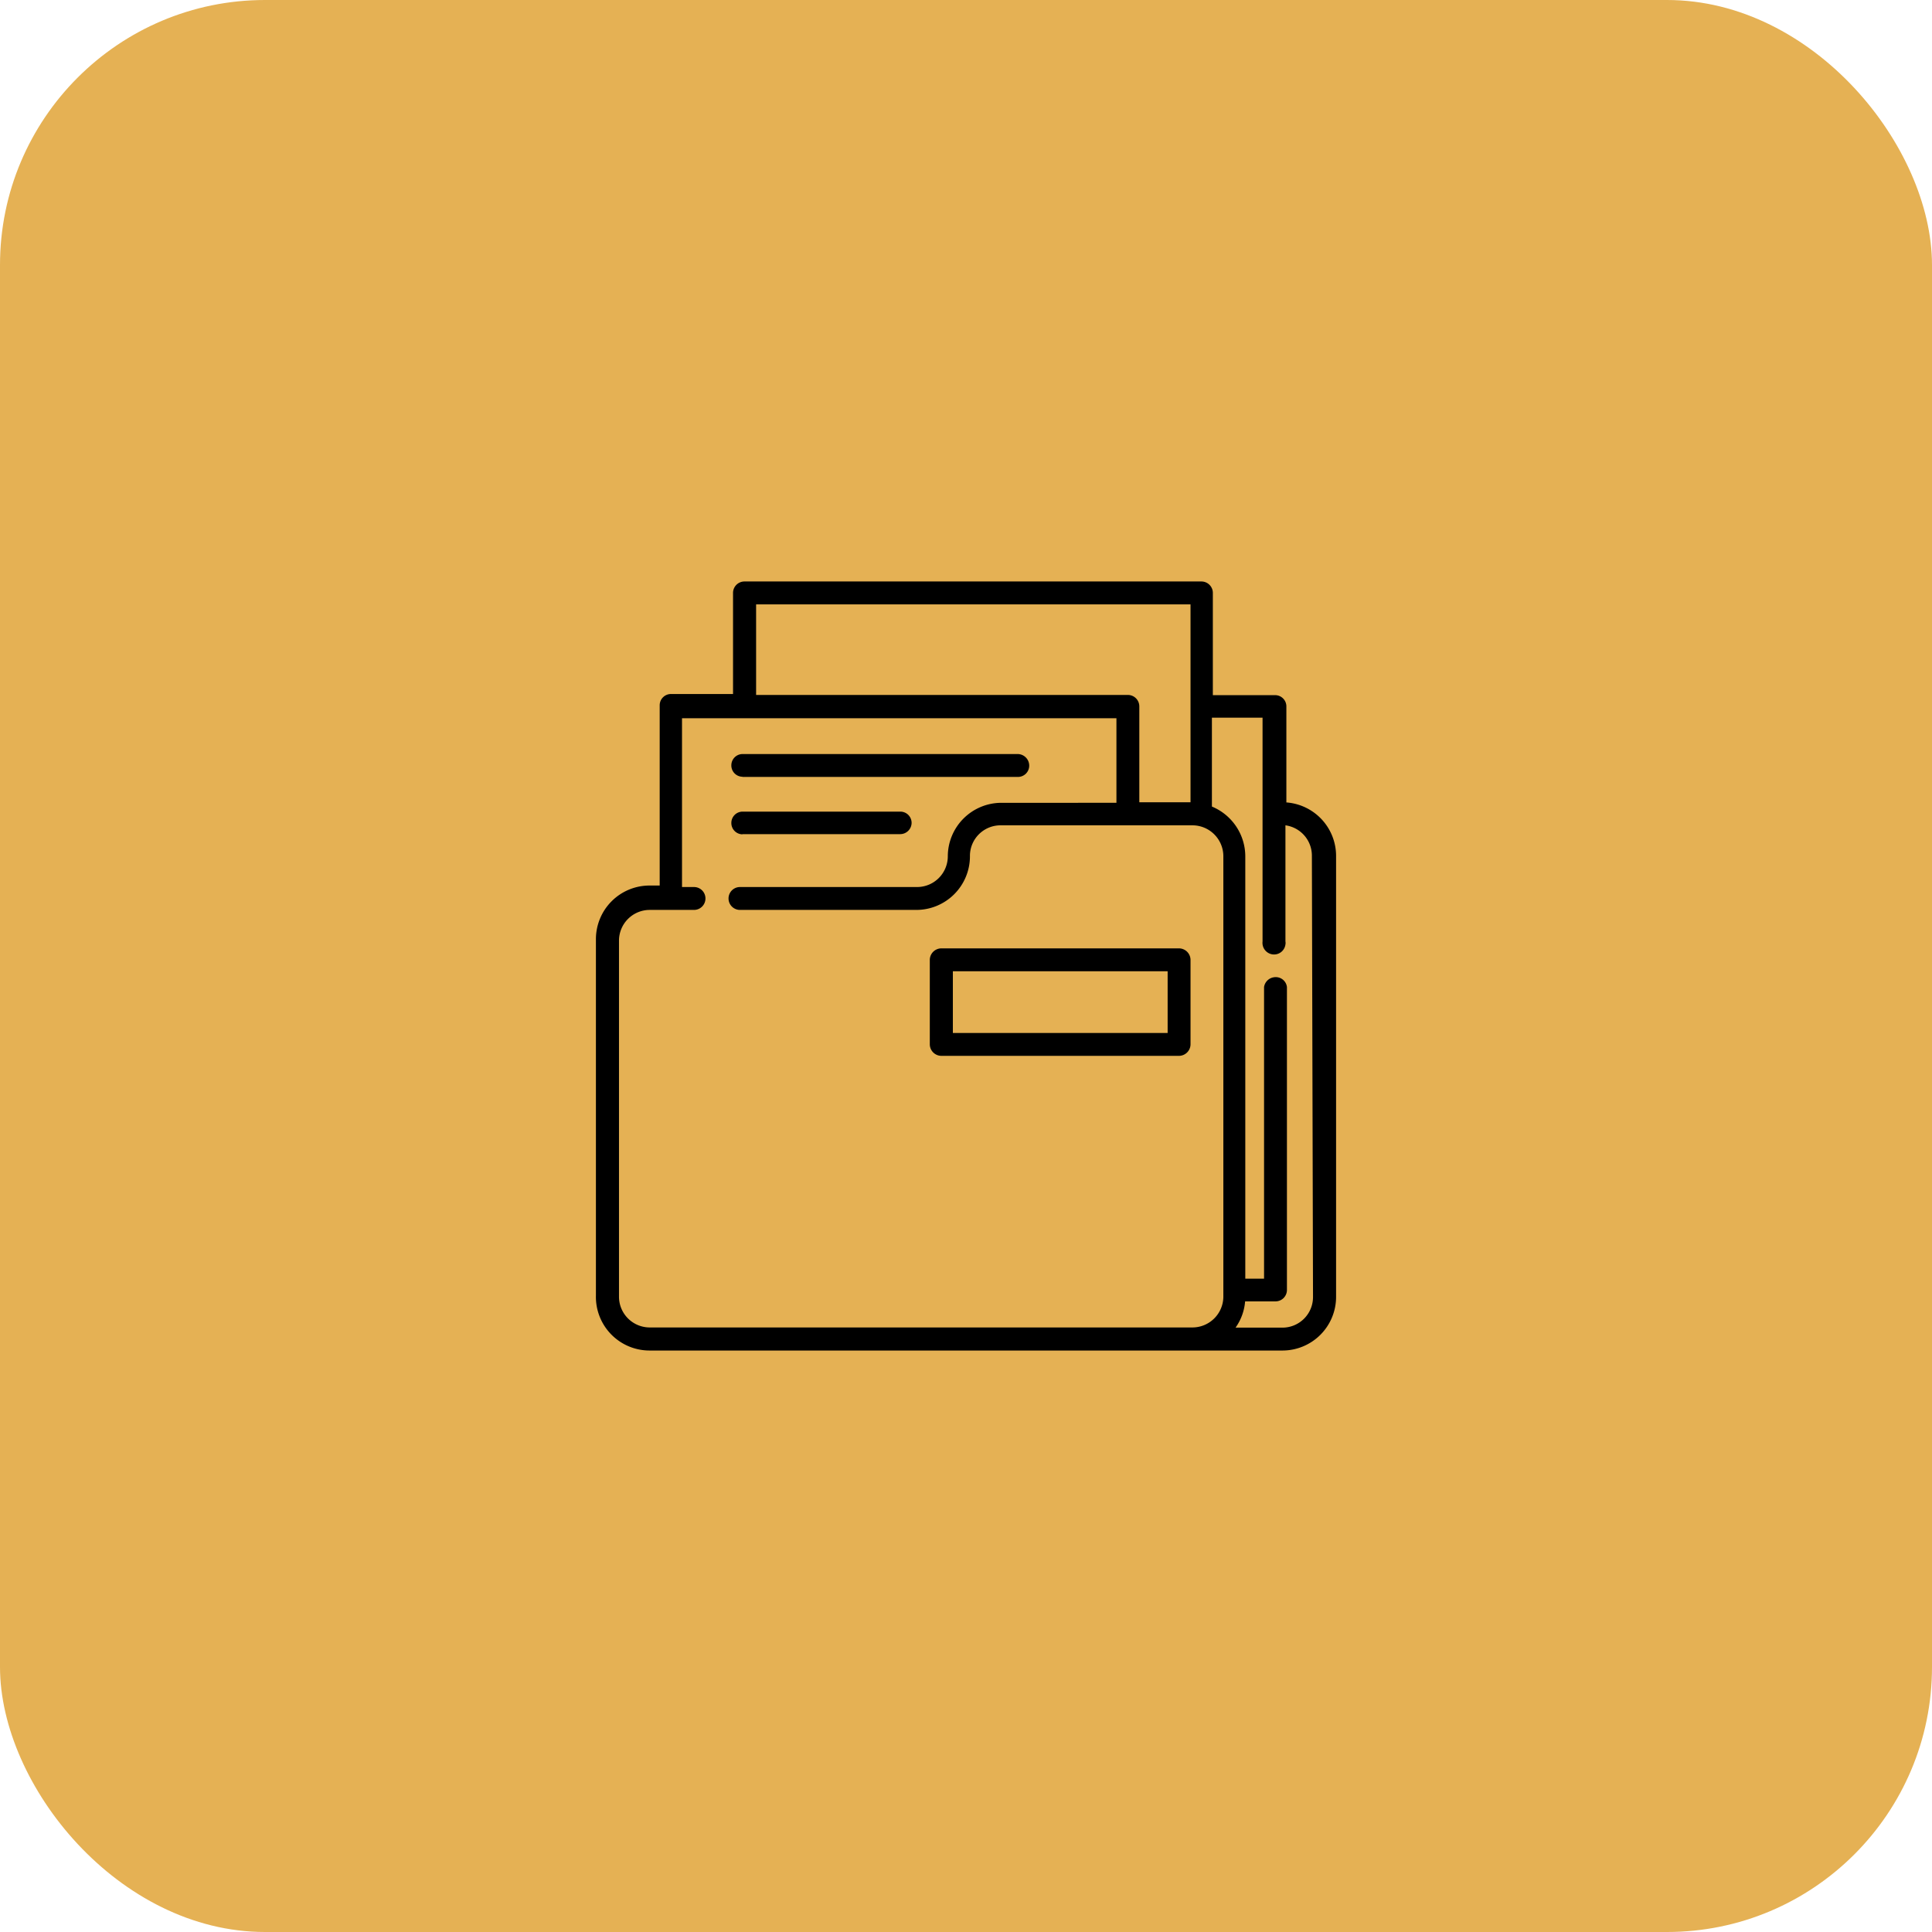
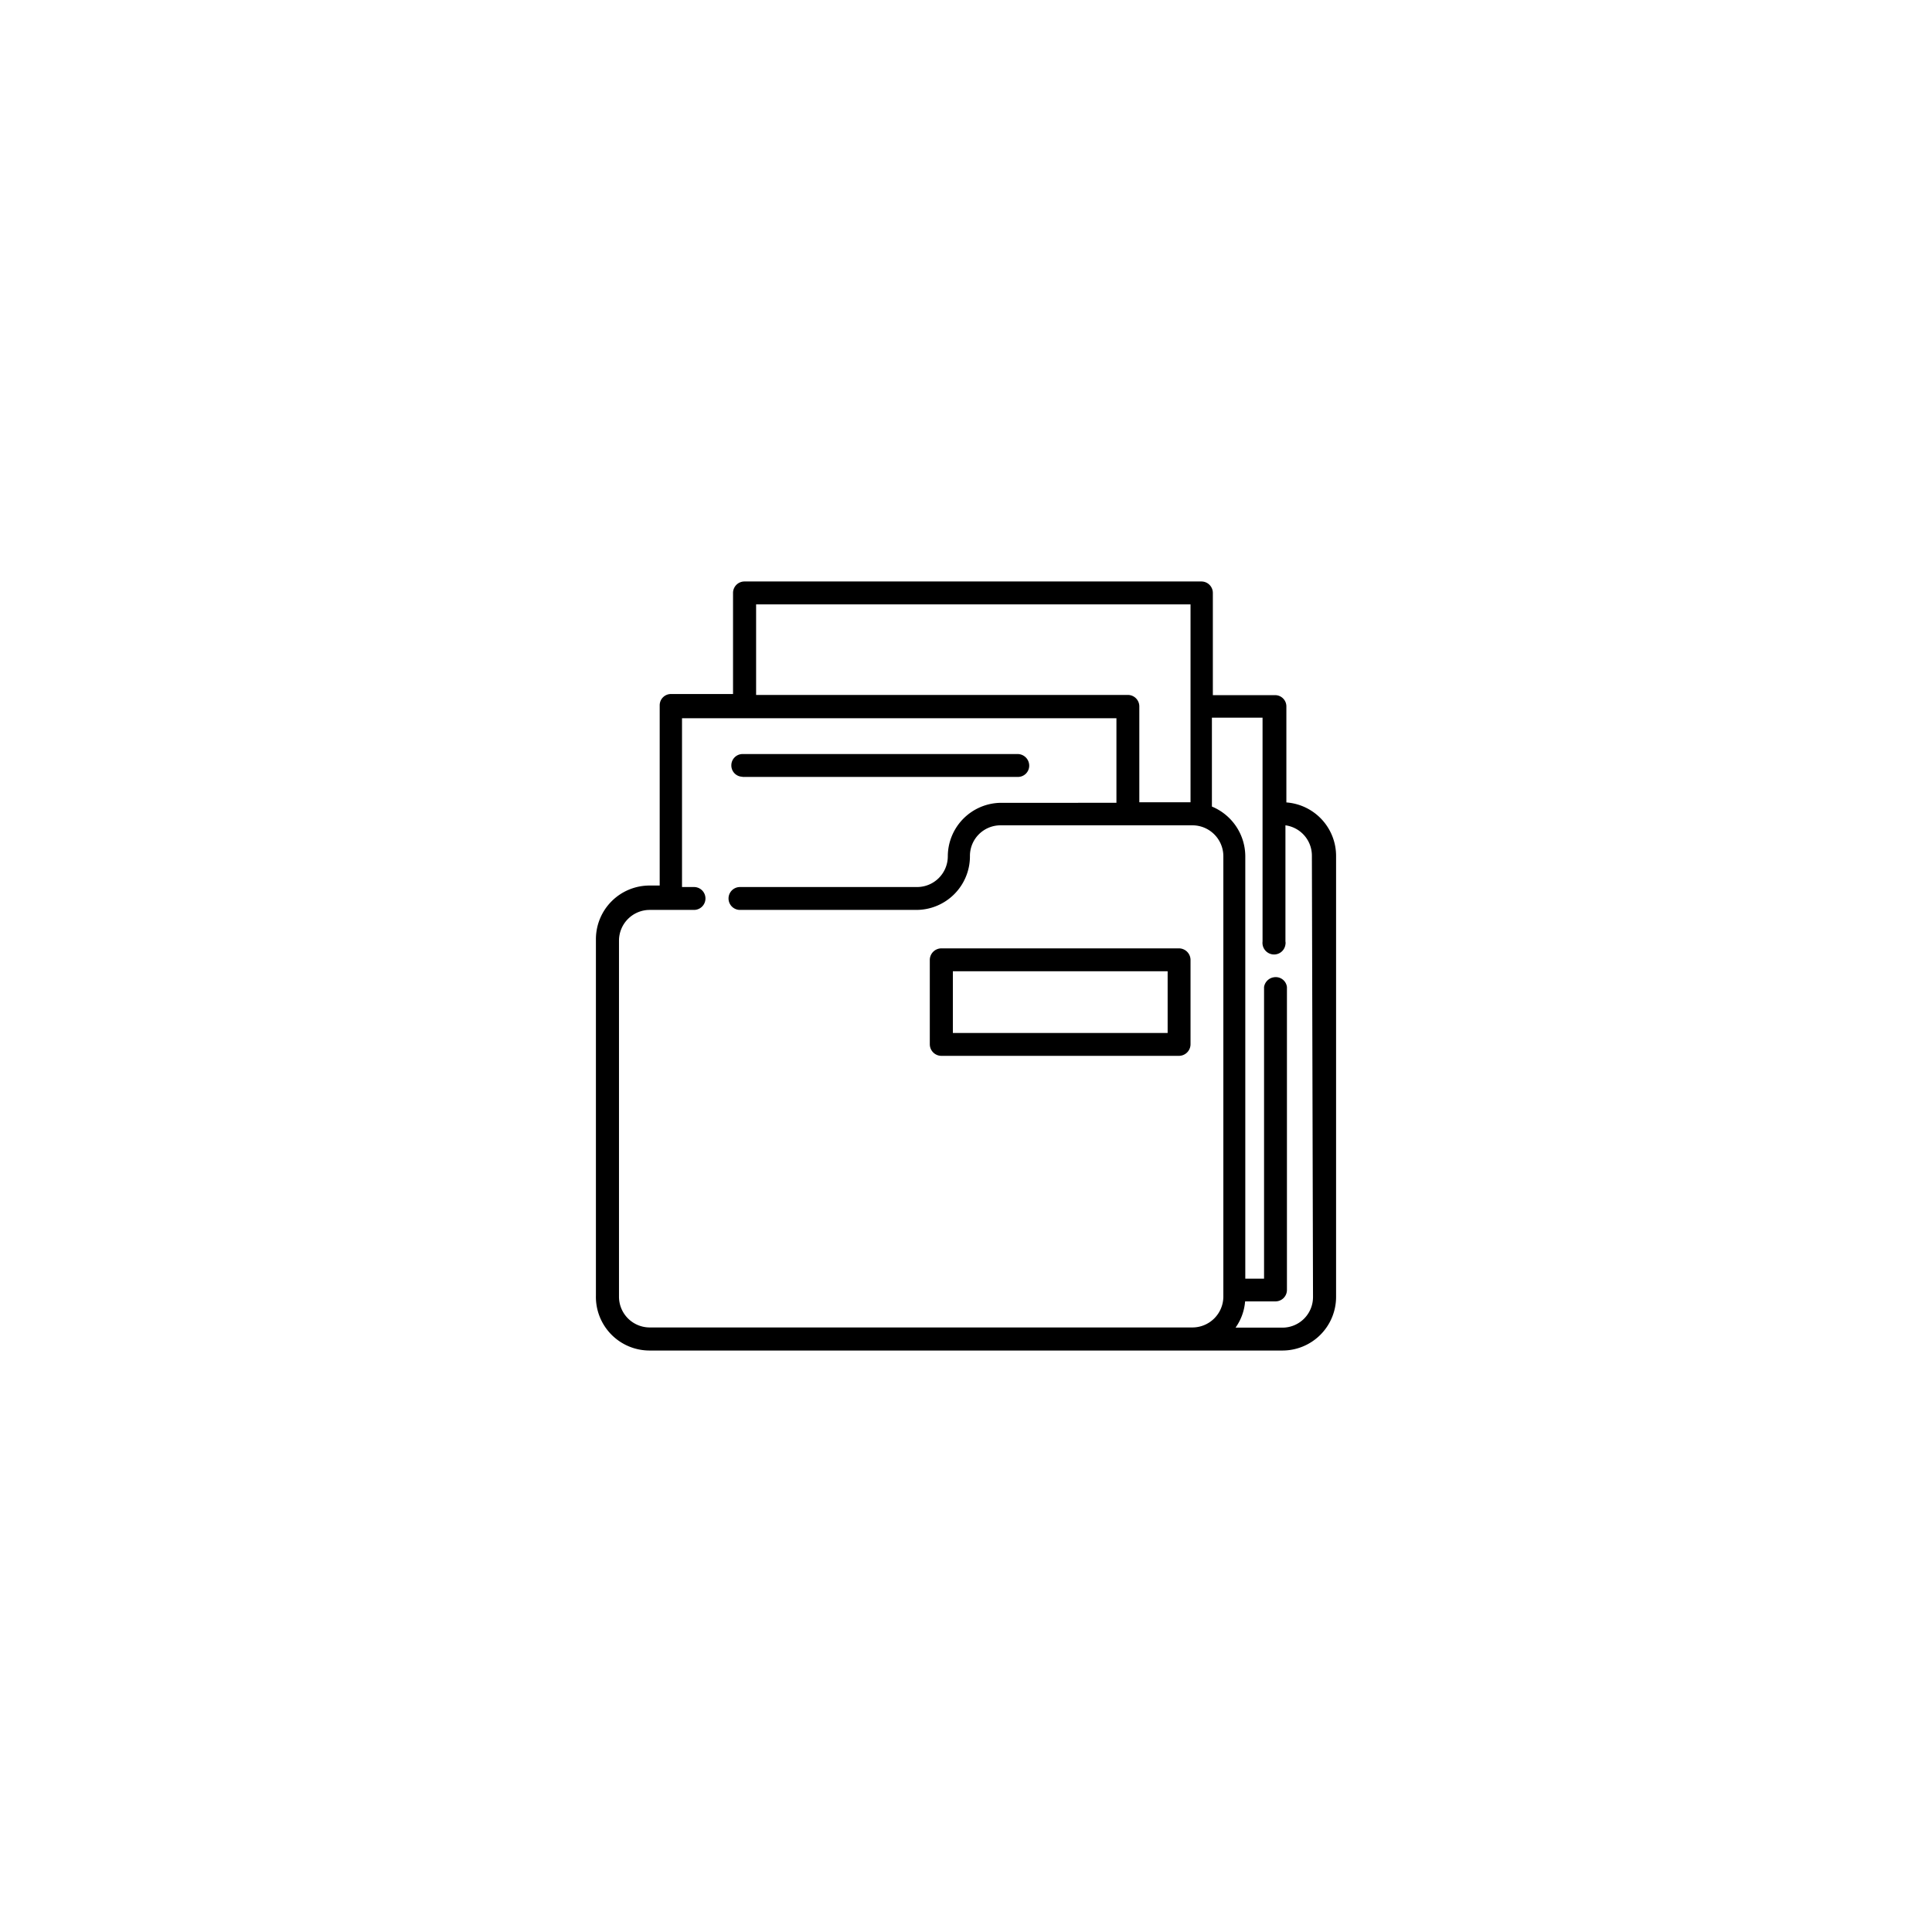
<svg xmlns="http://www.w3.org/2000/svg" id="Layer_1" data-name="Layer 1" viewBox="0 0 103 103">
  <defs>
    <style>.cls-1{fill:#e5b154;}</style>
  </defs>
-   <rect class="cls-1" width="103" height="103" rx="14.13" />
  <g id="Layer_2" data-name="Layer 2">
    <g id="Layer_1-2" data-name="Layer 1-2">
      <path d="M68.58,42.78V37.67a.6.6,0,0,0-.6-.61H64.66V31.61a.61.61,0,0,0-.61-.61H39.7a.61.61,0,0,0-.62.61V37h-3.3a.6.6,0,0,0-.61.6h0v9.61h-.54a2.86,2.86,0,0,0-2.86,2.86v19A2.86,2.86,0,0,0,34.62,72H68.38a2.86,2.86,0,0,0,2.85-2.85V45.63A2.86,2.86,0,0,0,68.58,42.78ZM40.31,32.22H63.47V42.77H60.74V37.66a.61.61,0,0,0-.58-.61H40.31ZM33,69.15v-19a1.64,1.64,0,0,1,1.64-1.64H37a.61.61,0,0,0,0-1.22h-.64v-9H59.52v4.51H53.39a2.86,2.86,0,0,0-2.86,2.85,1.64,1.64,0,0,1-1.63,1.64H39.45a.61.61,0,0,0,0,1.22h9.4a2.86,2.86,0,0,0,2.86-2.86A1.63,1.63,0,0,1,53.35,44H63.57a1.65,1.65,0,0,1,1.65,1.63V69.14a1.65,1.65,0,0,1-1.65,1.63H34.63A1.64,1.64,0,0,1,33,69.14Zm37,0a1.63,1.63,0,0,1-1.64,1.63H65.87a2.8,2.8,0,0,0,.51-1.4H68a.61.61,0,0,0,.61-.61V52.62a.6.6,0,0,0-.69-.52.62.62,0,0,0-.53.52V68.17h-1V45.67A2.88,2.88,0,0,0,64.61,43V38.26h2.7V50.19a.62.62,0,0,0,.53.69.61.61,0,0,0,.69-.53.43.43,0,0,0,0-.16V44a1.63,1.63,0,0,1,1.41,1.62Z" />
      <path d="M39.59,41.42H54.27a.6.6,0,0,0,.6-.6.62.62,0,0,0-.6-.62H39.59a.6.6,0,0,0-.6.61h0a.6.6,0,0,0,.58.6Z" />
-       <path d="M39.59,44.47H48a.61.61,0,0,0,.6-.59v0a.6.6,0,0,0-.59-.61H39.59a.6.6,0,0,0-.6.6h0a.6.6,0,0,0,.58.61Z" />
      <path d="M62.85,50.56H50.18a.62.62,0,0,0-.61.6v4.51a.62.62,0,0,0,.61.62H62.85a.62.62,0,0,0,.62-.62V51.16A.62.62,0,0,0,62.85,50.56Zm-.6,4.51H50.8V51.78H62.25Z" />
    </g>
  </g>
</svg>